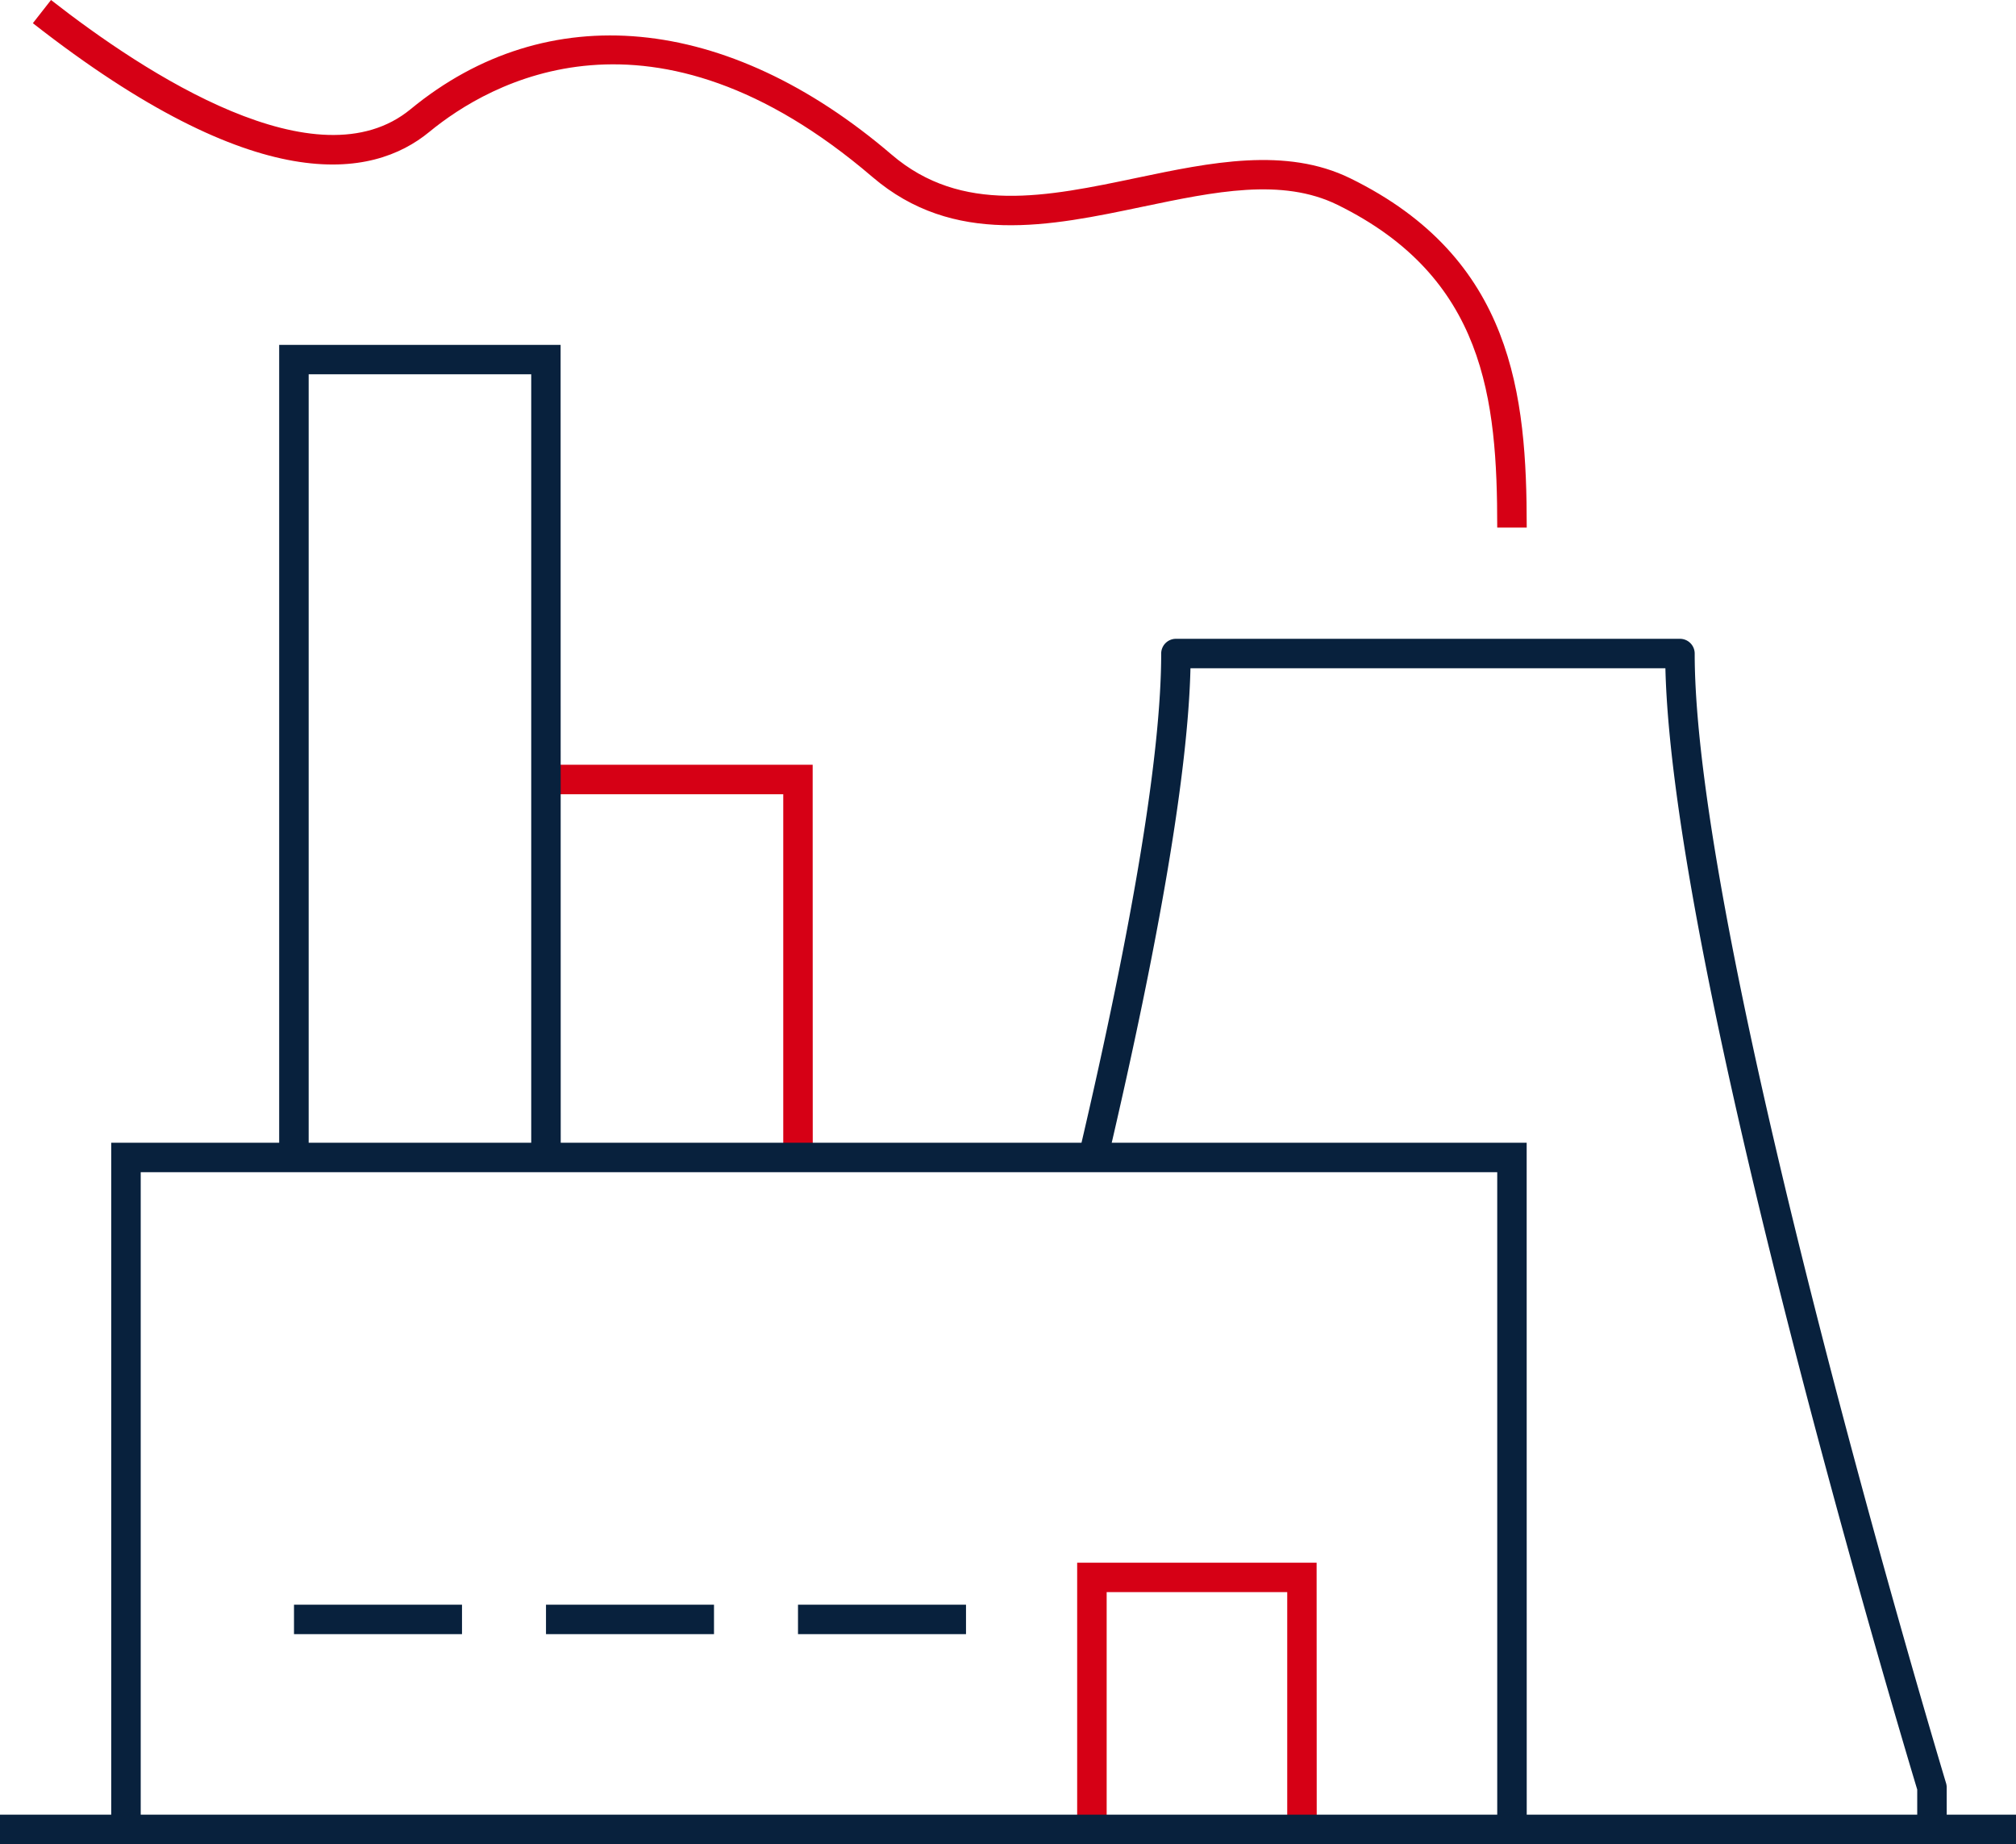
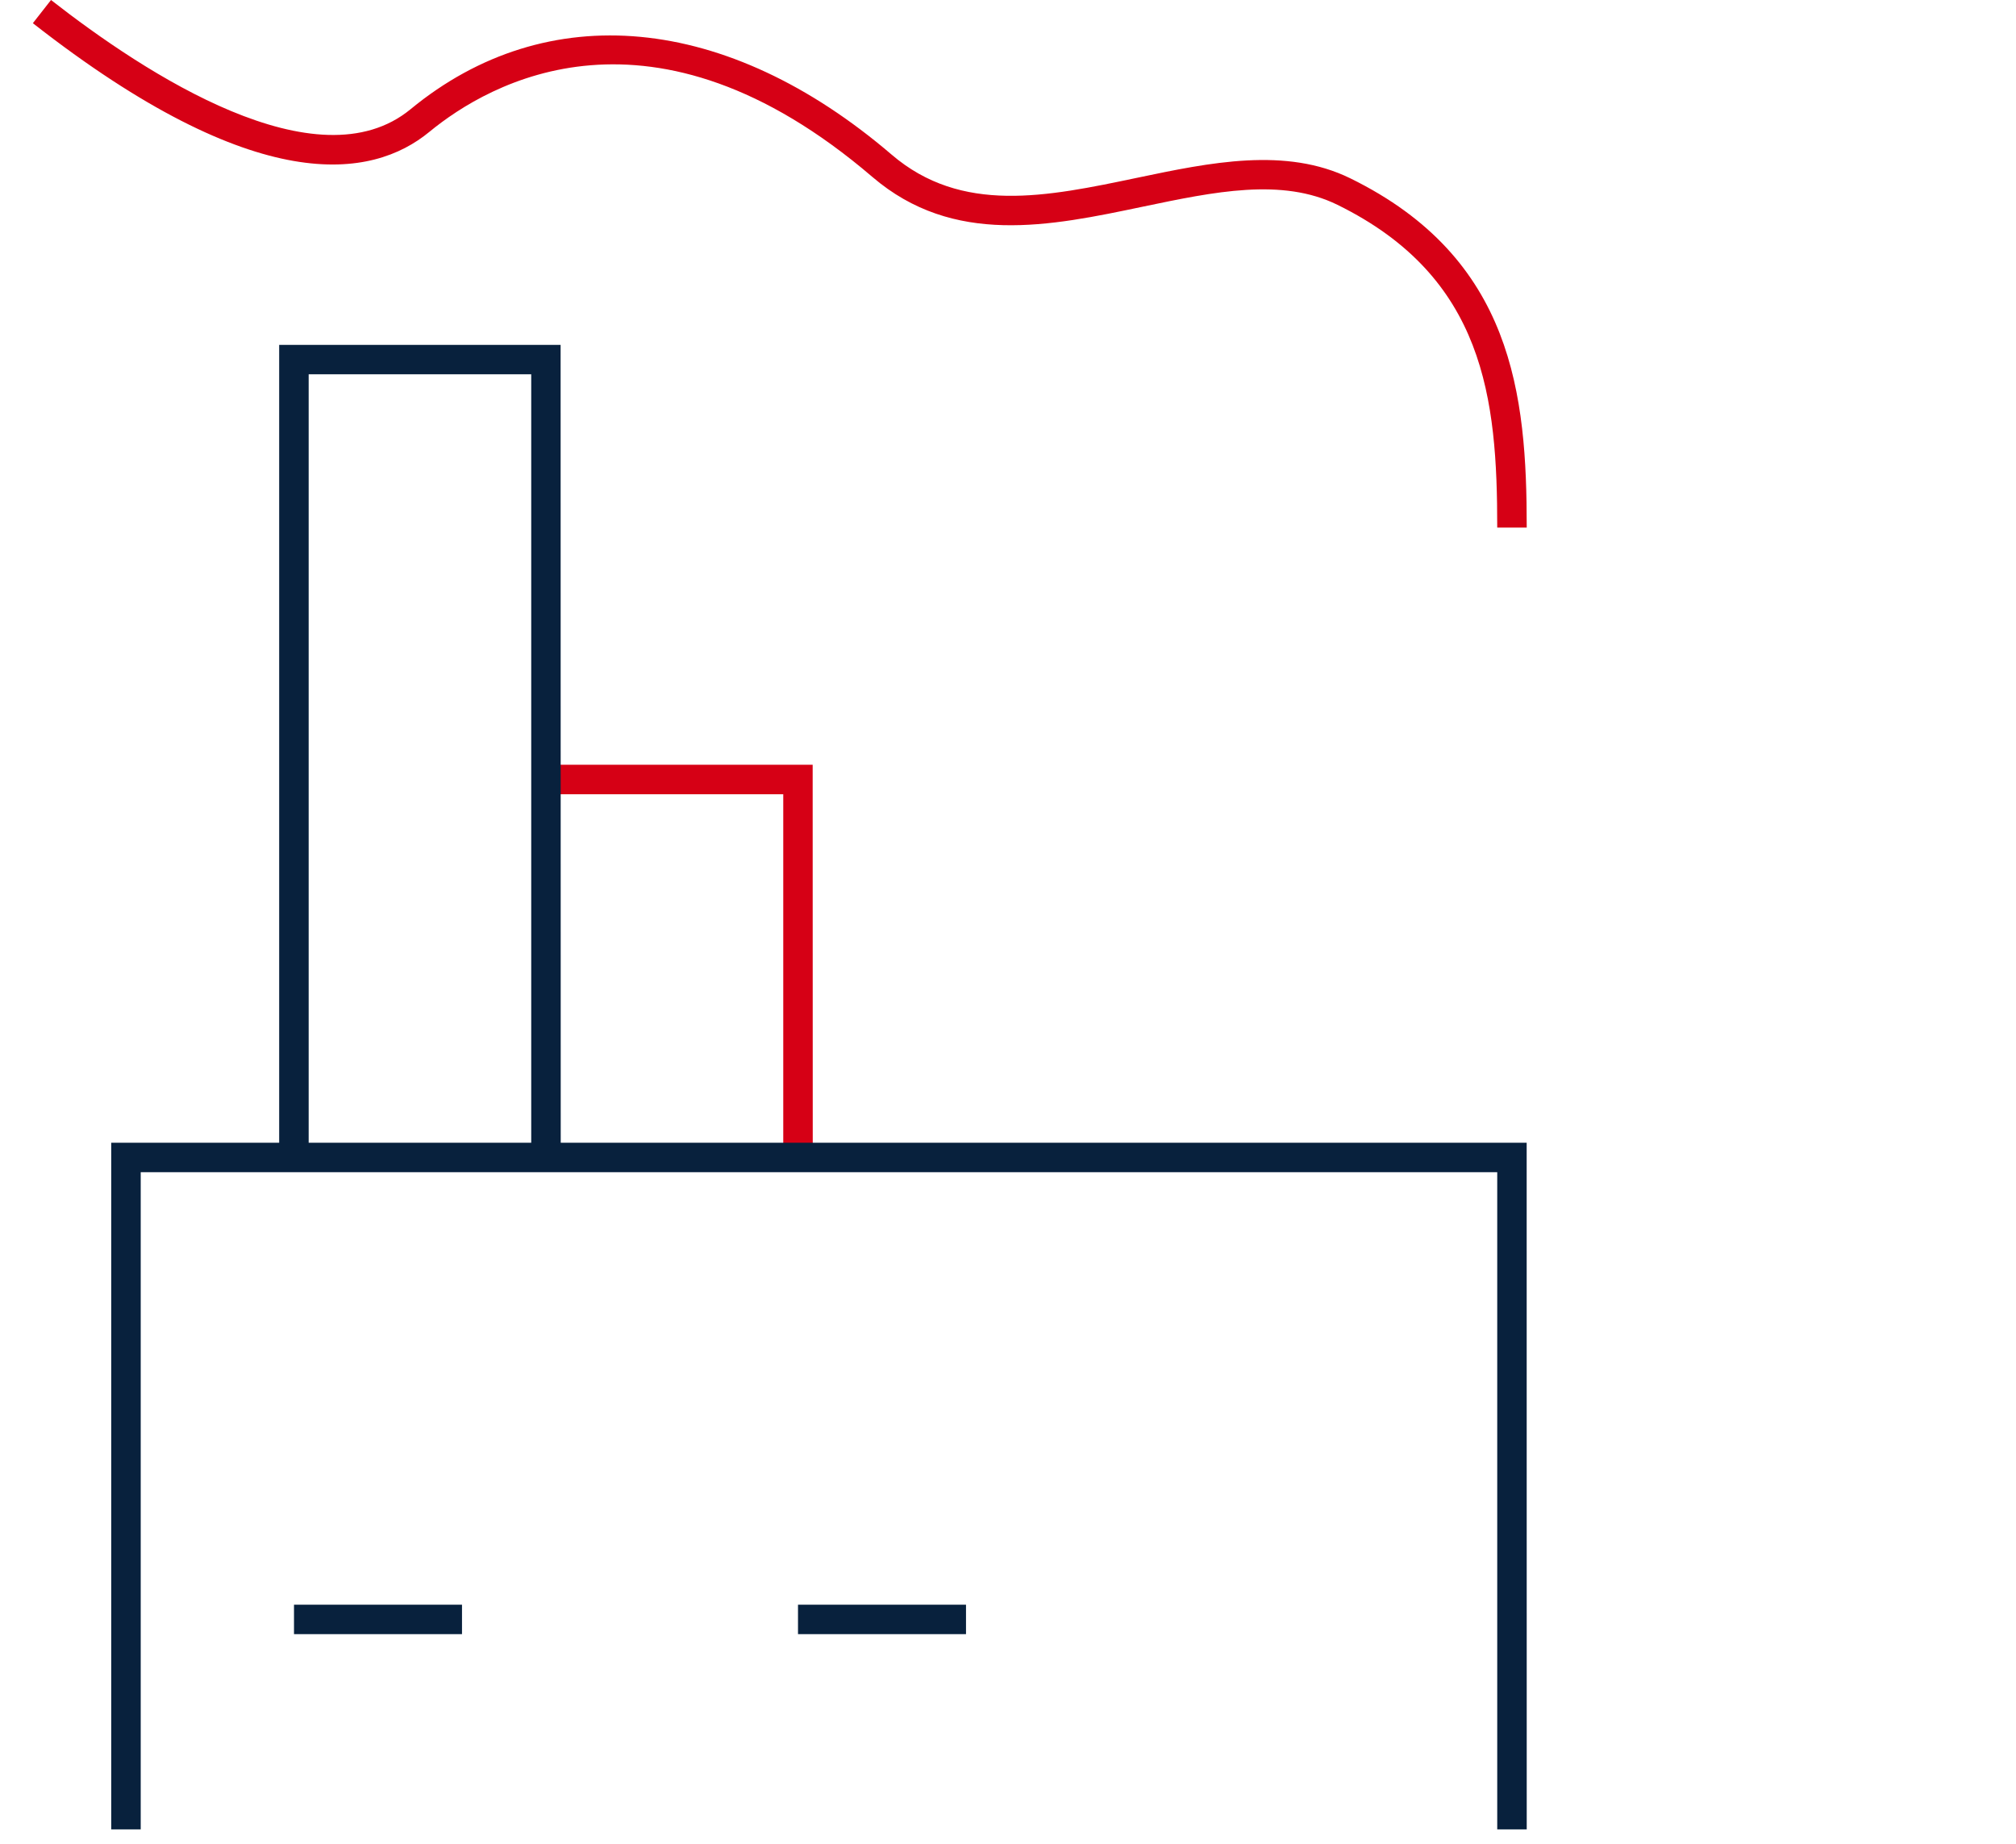
<svg xmlns="http://www.w3.org/2000/svg" width="164.038" height="150.07" viewBox="0 0 164.038 150.07">
  <g transform="translate(-1065.304 -608.567)">
-     <path d="M1157.968,736.439h-2.4V717.133h-14.692v19.306h-2.4v-21.7h19.483Z" transform="translate(14.475 21)" fill="#d60015" />
-     <path d="M1124.1,692.483h-2.4V662.924h-19.307v-2.4h21.7Z" transform="translate(7.336 10.278)" fill="#d60015" />
+     <path d="M1124.1,692.483h-2.4V662.924h-19.307v-2.4h21.7" transform="translate(7.336 10.278)" fill="#d60015" />
    <path d="M1188.036,742.083h-2.4V688.6H1075.259v53.481h-2.4V686.206h115.172Z" transform="translate(1.495 15.357)" fill="#08213d" />
-     <rect width="164.038" height="2.396" transform="translate(1065.304 756.242)" fill="#08213d" />
-     <path d="M1209.208,748.854h-2.4v-3.24c-1.361-4.51-19.892-66.378-20.491-91.25h-38.644c-.2,8.361-2.472,21.834-6.75,40.087l-2.332-.547c4.446-18.972,6.7-32.678,6.7-40.737a1.2,1.2,0,0,1,1.2-1.2h41.01a1.2,1.2,0,0,1,1.2,1.2c0,24.036,20.249,91.247,20.453,91.924a1.225,1.225,0,0,1,.052.347Z" transform="translate(14.497 8.585)" fill="#08213d" />
    <path d="M1189.089,651.5h-2.4c0-10.475-1-20.366-13-26.265-4.522-2.22-10.012-1.067-15.824.148-7.58,1.591-15.418,3.233-22.018-2.416-17.923-15.344-31.182-7.673-36.051-3.667-4.661,3.838-14.041,5.419-32.26-8.846l1.477-1.887c7.667,6,21.665,15.141,29.261,8.884,11.111-9.149,25.738-7.77,39.132,3.694,5.7,4.885,12.632,3.431,19.969,1.893,5.955-1.248,12.112-2.538,17.371.047C1187.982,629.584,1189.089,640.686,1189.089,651.5Z" transform="translate(0.442)" fill="#d60015" />
    <path d="M1107.176,698.126h-2.4V634.393h-18.109v63.734h-2.4V632h22.9Z" transform="translate(3.753 4.634)" fill="#08213d" />
    <rect width="13.67" height="2.396" transform="translate(1089.226 739.155)" fill="#08213d" />
-     <rect width="13.67" height="2.396" transform="translate(1109.731 739.155)" fill="#08213d" />
    <rect width="13.67" height="2.396" transform="translate(1130.236 739.155)" fill="#08213d" />
  </g>
</svg>